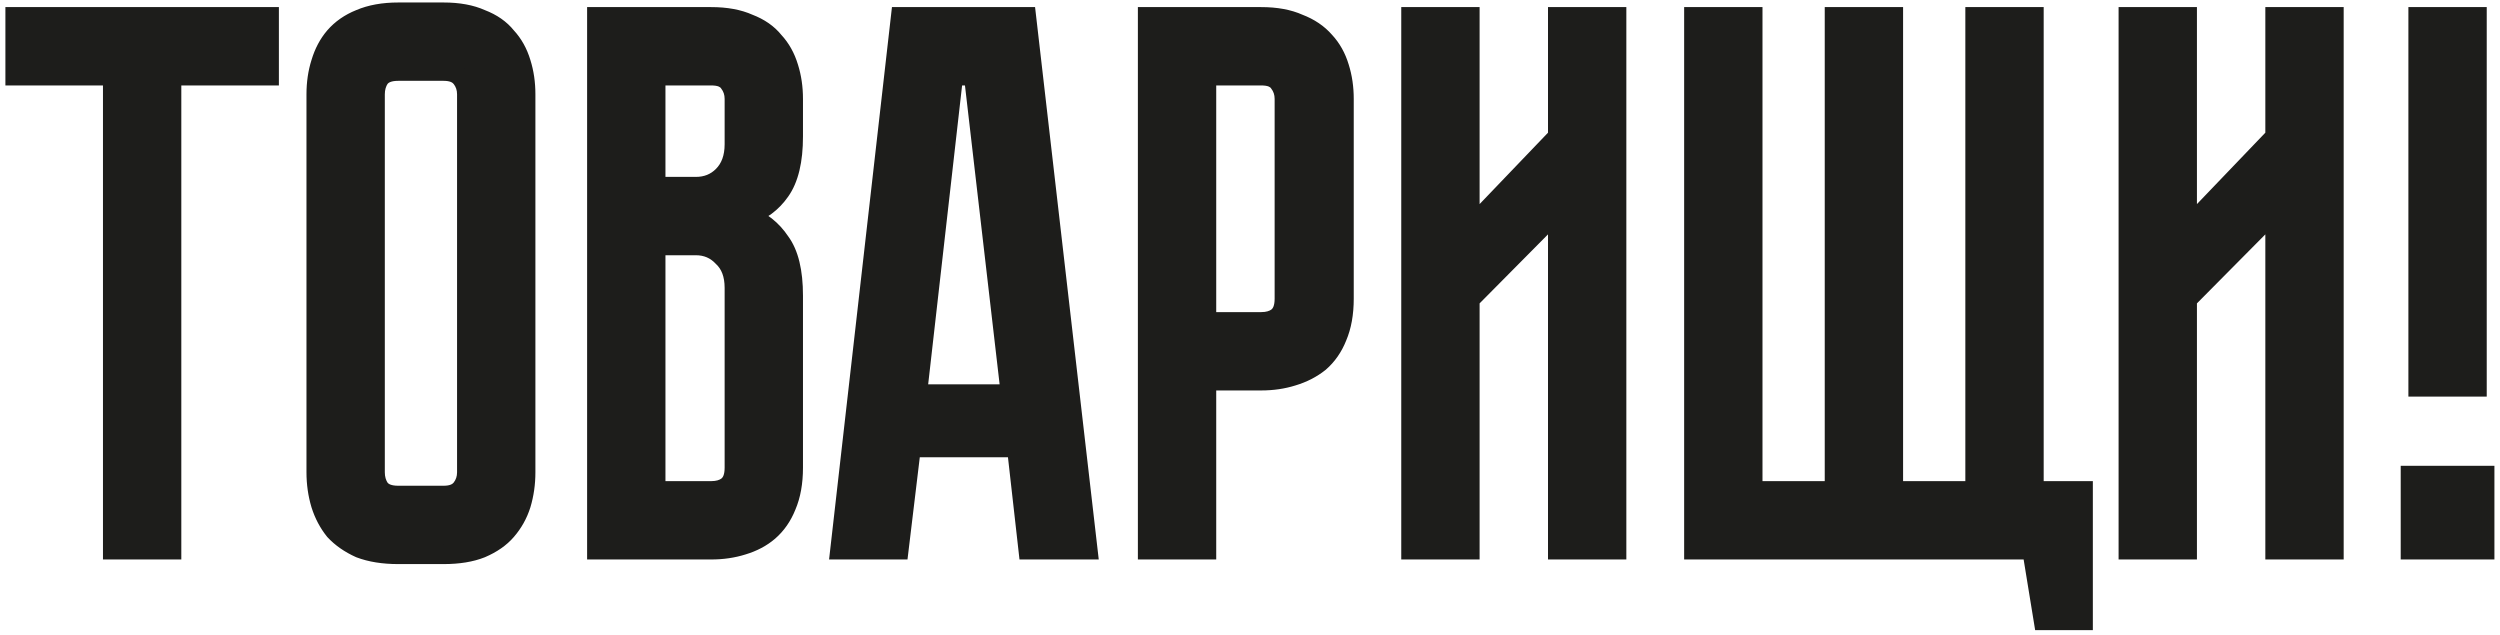
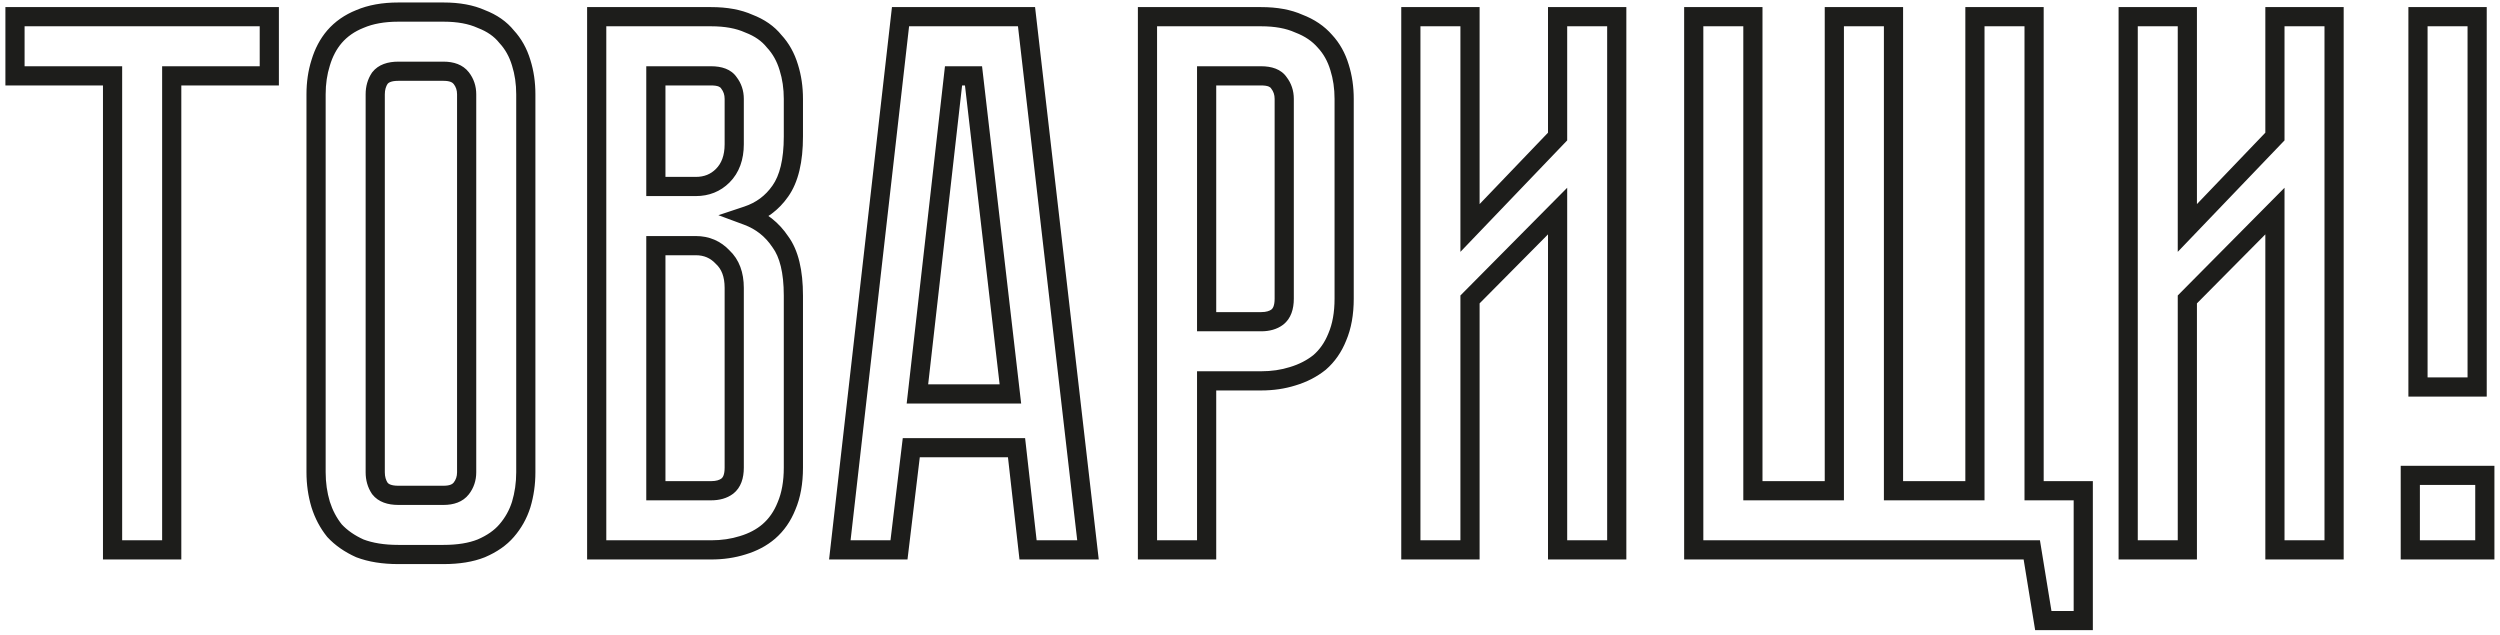
<svg xmlns="http://www.w3.org/2000/svg" width="441" height="112" viewBox="0 0 441 112" fill="none">
-   <path d="M2.645 2.945H47.504V13.38H30.292V97H19.857V13.38H2.645V2.945ZM78.252 2.131C80.872 2.131 83.085 2.538 84.892 3.351C86.79 4.074 88.281 5.113 89.365 6.468C90.539 7.733 91.398 9.269 91.94 11.076C92.482 12.793 92.753 14.645 92.753 16.633V83.312C92.753 85.299 92.482 87.197 91.94 89.004C91.398 90.721 90.539 92.257 89.365 93.612C88.281 94.877 86.79 95.916 84.892 96.729C83.085 97.452 80.872 97.813 78.252 97.813H70.255C67.635 97.813 65.376 97.452 63.479 96.729C61.672 95.916 60.181 94.877 59.007 93.612C57.923 92.257 57.109 90.721 56.567 89.004C56.025 87.197 55.754 85.299 55.754 83.312V16.633C55.754 14.645 56.025 12.793 56.567 11.076C57.109 9.269 57.923 7.733 59.007 6.468C60.181 5.113 61.672 4.074 63.479 3.351C65.376 2.538 67.635 2.131 70.255 2.131H78.252ZM78.252 87.378C79.697 87.378 80.736 86.971 81.369 86.158C82.001 85.345 82.317 84.396 82.317 83.312V16.633C82.317 15.549 82.001 14.6 81.369 13.787C80.736 12.974 79.697 12.567 78.252 12.567H70.255C68.719 12.567 67.635 12.974 67.003 13.787C66.461 14.6 66.19 15.549 66.19 16.633V83.312C66.19 84.396 66.461 85.345 67.003 86.158C67.635 86.971 68.719 87.378 70.255 87.378H78.252ZM125.452 2.945C128.072 2.945 130.286 3.351 132.093 4.164C133.99 4.887 135.481 5.926 136.565 7.281C137.74 8.546 138.598 10.082 139.14 11.889C139.682 13.606 139.953 15.458 139.953 17.446V24.087C139.953 28.333 139.185 31.541 137.649 33.709C136.204 35.787 134.261 37.233 131.822 38.046C134.261 38.95 136.204 40.486 137.649 42.654C139.185 44.732 139.953 47.894 139.953 52.141V82.499C139.953 85.119 139.547 87.378 138.733 89.275C138.011 91.082 136.972 92.573 135.616 93.747C134.351 94.832 132.815 95.645 131.008 96.187C129.292 96.729 127.44 97 125.452 97H105.258V2.945H125.452ZM129.518 50.785C129.518 48.436 128.84 46.629 127.485 45.364C126.22 44.009 124.639 43.331 122.741 43.331H115.694V86.564H125.452C126.626 86.564 127.575 86.293 128.298 85.751C129.111 85.119 129.518 84.035 129.518 82.499V50.785ZM129.518 17.446C129.518 16.362 129.201 15.413 128.569 14.6C128.027 13.787 126.988 13.38 125.452 13.38H115.694V32.896H122.741C124.639 32.896 126.22 32.264 127.485 30.999C128.84 29.643 129.518 27.791 129.518 25.442V17.446ZM181.349 97L179.316 78.975H160.749L158.581 97H148.145L158.852 2.945H181.078L191.92 97H181.349ZM161.833 69.488H178.232L171.727 13.38H168.203L161.833 69.488ZM237.109 52.683C237.109 55.303 236.702 57.562 235.889 59.459C235.166 61.266 234.127 62.757 232.772 63.931C231.417 65.016 229.835 65.829 228.028 66.371C226.312 66.913 224.46 67.184 222.472 67.184H212.849V97H202.414V2.945H222.472C225.092 2.945 227.306 3.351 229.113 4.164C231.01 4.887 232.546 5.926 233.721 7.281C234.895 8.546 235.753 10.082 236.296 11.889C236.838 13.606 237.109 15.458 237.109 17.446V52.683ZM226.538 17.446C226.538 16.362 226.221 15.413 225.589 14.6C225.047 13.787 224.008 13.38 222.472 13.38H212.849V56.749H222.472C223.646 56.749 224.595 56.478 225.318 55.935C226.131 55.303 226.538 54.219 226.538 52.683V17.446ZM274.76 97V37.233L259.31 52.818V97H248.874V2.945H259.31V40.214L274.76 24.087V2.945H285.195V97H274.76ZM358.814 86.564H367.487V109.468H360.44L358.407 97H298.775V2.945H309.211V86.564H323.577V2.945H334.012V86.564H348.378V2.945H358.814V86.564ZM401.297 97V37.233L385.847 52.818V97H375.411V2.945H385.847V40.214L401.297 24.087V2.945H411.732V97H401.297ZM425.177 83.854H438.323V97H425.177V83.854ZM436.968 2.945V68.268H426.532V2.945H436.968Z" fill="#1D1D1B" />
-   <path d="M2.645 2.945V1.252H0.953V2.945H2.645ZM47.504 2.945H49.196V1.252H47.504V2.945ZM47.504 13.38V15.072H49.196V13.38H47.504ZM30.292 13.38V11.688H28.6V13.38H30.292ZM30.292 97V98.692H31.984V97H30.292ZM19.857 97H18.164V98.692H19.857V97ZM19.857 13.38H21.549V11.688H19.857V13.38ZM2.645 13.38H0.953V15.072H2.645V13.38ZM2.645 2.945V4.637H47.504V2.945V1.252H2.645V2.945ZM47.504 2.945H45.812V13.38H47.504H49.196V2.945H47.504ZM47.504 13.38V11.688H30.292V13.38V15.072H47.504V13.38ZM30.292 13.38H28.6V97H30.292H31.984V13.38H30.292ZM30.292 97V95.308H19.857V97V98.692H30.292V97ZM19.857 97H21.549V13.38H19.857H18.164V97H19.857ZM19.857 13.38V11.688H2.645V13.38V15.072H19.857V13.38ZM2.645 13.38H4.337V2.945H2.645H0.953V13.38H2.645ZM84.892 3.351L84.198 4.894L84.243 4.915L84.29 4.933L84.892 3.351ZM89.365 6.468L88.043 7.525L88.082 7.574L88.125 7.62L89.365 6.468ZM91.94 11.076L90.319 11.562L90.322 11.574L90.326 11.586L91.94 11.076ZM91.94 89.004L93.553 89.513L93.557 89.502L93.561 89.49L91.94 89.004ZM89.365 93.612L88.086 92.504L88.08 92.511L89.365 93.612ZM84.892 96.729L85.521 98.3L85.54 98.293L85.559 98.284L84.892 96.729ZM63.479 96.729L62.785 98.272L62.83 98.293L62.877 98.31L63.479 96.729ZM59.007 93.612L57.685 94.669L57.724 94.718L57.767 94.763L59.007 93.612ZM56.567 89.004L54.947 89.49L54.95 89.502L54.954 89.513L56.567 89.004ZM56.567 11.076L58.181 11.586L58.185 11.574L58.188 11.562L56.567 11.076ZM59.007 6.468L57.728 5.36L57.722 5.367L59.007 6.468ZM63.479 3.351L64.108 4.922L64.127 4.915L64.146 4.907L63.479 3.351ZM81.369 86.158L80.033 85.119L80.033 85.119L81.369 86.158ZM67.003 13.787L65.667 12.748L65.629 12.797L65.595 12.848L67.003 13.787ZM67.003 86.158L65.595 87.097L65.629 87.148L65.667 87.197L67.003 86.158ZM78.252 2.131V3.824C80.706 3.824 82.668 4.206 84.198 4.894L84.892 3.351L85.587 1.808C83.503 0.87 81.038 0.439 78.252 0.439V2.131ZM84.892 3.351L84.29 4.933C85.954 5.566 87.178 6.443 88.043 7.525L89.365 6.468L90.686 5.411C89.383 3.783 87.626 2.582 85.495 1.77L84.892 3.351ZM89.365 6.468L88.125 7.62C89.107 8.678 89.844 9.98 90.319 11.562L91.94 11.076L93.561 10.59C92.951 8.558 91.971 6.789 90.605 5.317L89.365 6.468ZM91.94 11.076L90.326 11.586C90.811 13.121 91.061 14.8 91.061 16.633H92.753H94.445C94.445 14.49 94.153 12.464 93.553 10.567L91.94 11.076ZM92.753 16.633H91.061V83.312H92.753H94.445V16.633H92.753ZM92.753 83.312H91.061C91.061 85.144 90.811 86.877 90.319 88.518L91.94 89.004L93.561 89.49C94.153 87.517 94.445 85.455 94.445 83.312H92.753ZM91.94 89.004L90.326 88.494C89.853 89.992 89.109 91.324 88.086 92.504L89.365 93.612L90.644 94.72C91.97 93.19 92.942 91.45 93.553 89.513L91.94 89.004ZM89.365 93.612L88.08 92.511C87.2 93.537 85.941 94.439 84.226 95.174L84.892 96.729L85.559 98.284C87.639 97.393 89.361 96.216 90.65 94.713L89.365 93.612ZM84.892 96.729L84.264 95.158C82.713 95.778 80.727 96.121 78.252 96.121V97.813V99.505C81.017 99.505 83.458 99.125 85.521 98.3L84.892 96.729ZM78.252 97.813V96.121H70.255V97.813V99.505H78.252V97.813ZM70.255 97.813V96.121C67.784 96.121 65.74 95.779 64.082 95.148L63.479 96.729L62.877 98.31C65.013 99.124 67.486 99.505 70.255 99.505V97.813ZM63.479 96.729L64.174 95.186C62.542 94.452 61.246 93.537 60.247 92.46L59.007 93.612L57.767 94.763C59.116 96.217 60.802 97.38 62.785 98.272L63.479 96.729ZM59.007 93.612L60.328 92.555C59.379 91.368 58.663 90.02 58.181 88.494L56.567 89.004L54.954 89.513C55.556 91.422 56.466 93.145 57.685 94.669L59.007 93.612ZM56.567 89.004L58.188 88.518C57.696 86.877 57.446 85.144 57.446 83.312H55.754H54.062C54.062 85.455 54.355 87.517 54.947 89.49L56.567 89.004ZM55.754 83.312H57.446V16.633H55.754H54.062V83.312H55.754ZM55.754 16.633H57.446C57.446 14.8 57.696 13.121 58.181 11.586L56.567 11.076L54.954 10.567C54.354 12.464 54.062 14.49 54.062 16.633H55.754ZM56.567 11.076L58.188 11.562C58.671 9.952 59.38 8.633 60.292 7.57L59.007 6.468L57.722 5.367C56.465 6.834 55.547 8.587 54.947 10.59L56.567 11.076ZM59.007 6.468L60.286 7.577C61.269 6.442 62.529 5.554 64.108 4.922L63.479 3.351L62.851 1.78C60.815 2.594 59.094 3.784 57.728 5.36L59.007 6.468ZM63.479 3.351L64.146 4.907C65.784 4.205 67.805 3.824 70.255 3.824V2.131V0.439C67.466 0.439 64.969 0.872 62.813 1.796L63.479 3.351ZM70.255 2.131V3.824H78.252V2.131V0.439H70.255V2.131ZM78.252 87.378V89.07C79.997 89.07 81.636 88.571 82.704 87.197L81.369 86.158L80.033 85.119C79.837 85.371 79.398 85.685 78.252 85.685V87.378ZM81.369 86.158L82.704 87.197C83.581 86.07 84.01 84.751 84.01 83.312H82.317H80.625C80.625 84.041 80.422 84.619 80.033 85.119L81.369 86.158ZM82.317 83.312H84.01V16.633H82.317H80.625V83.312H82.317ZM82.317 16.633H84.01C84.01 15.194 83.581 13.874 82.704 12.748L81.369 13.787L80.033 14.826C80.422 15.325 80.625 15.904 80.625 16.633H82.317ZM81.369 13.787L82.704 12.748C81.636 11.374 79.997 10.875 78.252 10.875V12.567V14.259C79.398 14.259 79.837 14.573 80.033 14.826L81.369 13.787ZM78.252 12.567V10.875H70.255V12.567V14.259H78.252V12.567ZM70.255 12.567V10.875C68.462 10.875 66.754 11.351 65.667 12.748L67.003 13.787L68.339 14.826C68.517 14.596 68.977 14.259 70.255 14.259V12.567ZM67.003 13.787L65.595 12.848C64.847 13.969 64.498 15.252 64.498 16.633H66.19H67.882C67.882 15.845 68.074 15.231 68.411 14.725L67.003 13.787ZM66.19 16.633H64.498V83.312H66.19H67.882V16.633H66.19ZM66.19 83.312H64.498C64.498 84.692 64.847 85.975 65.595 87.097L67.003 86.158L68.411 85.219C68.074 84.714 67.882 84.1 67.882 83.312H66.19ZM67.003 86.158L65.667 87.197C66.754 88.594 68.462 89.07 70.255 89.07V87.378V85.685C68.977 85.685 68.517 85.348 68.339 85.119L67.003 86.158ZM70.255 87.378V89.07H78.252V87.378V85.685H70.255V87.378ZM132.093 4.164L131.398 5.708L131.444 5.728L131.49 5.746L132.093 4.164ZM136.565 7.281L135.244 8.339L135.283 8.387L135.325 8.433L136.565 7.281ZM139.14 11.889L137.519 12.376L137.523 12.387L137.526 12.399L139.14 11.889ZM137.649 33.709L136.268 32.731L136.264 32.737L136.26 32.743L137.649 33.709ZM131.822 38.046L131.286 36.441L126.722 37.962L131.234 39.633L131.822 38.046ZM137.649 42.654L136.241 43.593L136.264 43.627L136.288 43.66L137.649 42.654ZM138.733 89.275L137.178 88.608L137.17 88.627L137.162 88.647L138.733 89.275ZM135.616 93.747L136.718 95.032L136.725 95.026L135.616 93.747ZM131.008 96.187L130.522 94.566L130.51 94.57L130.499 94.573L131.008 96.187ZM105.258 97H103.566V98.692H105.258V97ZM105.258 2.945V1.252H103.566V2.945H105.258ZM127.485 45.364L126.248 46.519L126.287 46.562L126.33 46.602L127.485 45.364ZM115.694 43.331V41.639H114.002V43.331H115.694ZM115.694 86.564H114.002V88.257H115.694V86.564ZM128.298 85.751L129.313 87.105L129.325 87.096L129.337 87.087L128.298 85.751ZM128.569 14.6L127.161 15.539L127.195 15.59L127.233 15.639L128.569 14.6ZM115.694 13.38V11.688H114.002V13.38H115.694ZM115.694 32.896H114.002V34.588H115.694V32.896ZM127.485 30.999L128.681 32.195L128.681 32.195L127.485 30.999ZM125.452 2.945V4.637C127.906 4.637 129.868 5.019 131.398 5.708L132.093 4.164L132.787 2.621C130.703 1.684 128.238 1.252 125.452 1.252V2.945ZM132.093 4.164L131.49 5.746C133.154 6.38 134.378 7.256 135.244 8.339L136.565 7.281L137.886 6.224C136.584 4.596 134.826 3.395 132.695 2.583L132.093 4.164ZM136.565 7.281L135.325 8.433C136.307 9.491 137.044 10.793 137.519 12.376L139.14 11.889L140.761 11.403C140.151 9.372 139.172 7.602 137.805 6.13L136.565 7.281ZM139.14 11.889L137.526 12.399C138.011 13.935 138.261 15.613 138.261 17.446H139.953H141.645C141.645 15.303 141.353 13.277 140.754 11.38L139.14 11.889ZM139.953 17.446H138.261V24.087H139.953H141.645V17.446H139.953ZM139.953 24.087H138.261C138.261 28.176 137.513 30.974 136.268 32.731L137.649 33.709L139.03 34.687C140.857 32.108 141.645 28.491 141.645 24.087H139.953ZM137.649 33.709L136.26 32.743C135.026 34.516 133.386 35.741 131.286 36.441L131.822 38.046L132.357 39.651C135.136 38.725 137.381 37.058 139.038 34.675L137.649 33.709ZM131.822 38.046L131.234 39.633C133.338 40.412 134.993 41.721 136.241 43.593L137.649 42.654L139.057 41.715C137.414 39.25 135.184 37.487 132.409 36.459L131.822 38.046ZM137.649 42.654L136.288 43.66C137.51 45.312 138.261 48.043 138.261 52.141H139.953H141.645C141.645 47.745 140.86 44.151 139.01 41.648L137.649 42.654ZM139.953 52.141H138.261V82.499H139.953H141.645V52.141H139.953ZM139.953 82.499H138.261C138.261 84.949 137.88 86.97 137.178 88.608L138.733 89.275L140.289 89.942C141.213 87.785 141.645 85.289 141.645 82.499H139.953ZM138.733 89.275L137.162 88.647C136.531 90.225 135.642 91.486 134.508 92.469L135.616 93.747L136.725 95.026C138.301 93.66 139.49 91.939 140.305 89.903L138.733 89.275ZM135.616 93.747L134.515 92.463C133.452 93.374 132.133 94.083 130.522 94.566L131.008 96.187L131.495 97.808C133.498 97.207 135.251 96.289 136.718 95.032L135.616 93.747ZM131.008 96.187L130.499 94.573C128.963 95.058 127.285 95.308 125.452 95.308V97V98.692C127.595 98.692 129.62 98.4 131.518 97.8L131.008 96.187ZM125.452 97V95.308H105.258V97V98.692H125.452V97ZM105.258 97H106.951V2.945H105.258H103.566V97H105.258ZM105.258 2.945V4.637H125.452V2.945V1.252H105.258V2.945ZM129.518 50.785H131.21C131.21 48.1 130.424 45.793 128.639 44.127L127.485 45.364L126.33 46.602C127.256 47.466 127.825 48.772 127.825 50.785H129.518ZM127.485 45.364L128.722 44.21C127.128 42.503 125.095 41.639 122.741 41.639V43.331V45.024C124.182 45.024 125.311 45.516 126.248 46.519L127.485 45.364ZM122.741 43.331V41.639H115.694V43.331V45.024H122.741V43.331ZM115.694 43.331H114.002V86.564H115.694H117.386V43.331H115.694ZM115.694 86.564V88.257H125.452V86.564V84.872H115.694V86.564ZM125.452 86.564V88.257C126.882 88.257 128.22 87.925 129.313 87.105L128.298 85.751L127.283 84.397C126.93 84.662 126.37 84.872 125.452 84.872V86.564ZM128.298 85.751L129.337 87.087C130.734 86.001 131.21 84.292 131.21 82.499H129.518H127.825C127.825 83.777 127.488 84.237 127.259 84.416L128.298 85.751ZM129.518 82.499H131.21V50.785H129.518H127.825V82.499H129.518ZM129.518 17.446H131.21C131.21 16.007 130.781 14.688 129.905 13.561L128.569 14.6L127.233 15.639C127.622 16.139 127.825 16.717 127.825 17.446H129.518ZM128.569 14.6L129.977 13.661C128.972 12.154 127.218 11.688 125.452 11.688V13.38V15.072C126.758 15.072 127.082 15.42 127.161 15.539L128.569 14.6ZM125.452 13.38V11.688H115.694V13.38V15.072H125.452V13.38ZM115.694 13.38H114.002V32.896H115.694H117.386V13.38H115.694ZM115.694 32.896V34.588H122.741V32.896V31.204H115.694V32.896ZM122.741 32.896V34.588C125.057 34.588 127.078 33.798 128.681 32.195L127.485 30.999L126.288 29.802C125.361 30.729 124.22 31.204 122.741 31.204V32.896ZM127.485 30.999L128.681 32.195C130.423 30.454 131.21 28.132 131.21 25.442H129.518H127.825C127.825 27.45 127.257 28.833 126.288 29.802L127.485 30.999ZM129.518 25.442H131.21V17.446H129.518H127.825V25.442H129.518ZM181.349 97L179.668 97.19L179.837 98.692H181.349V97ZM179.316 78.975L180.998 78.785L180.828 77.283H179.316V78.975ZM160.749 78.975V77.283H159.248L159.069 78.773L160.749 78.975ZM158.581 97V98.692H160.081L160.261 97.202L158.581 97ZM148.145 97L146.464 96.809L146.249 98.692H148.145V97ZM158.852 2.945V1.252H157.341L157.17 2.753L158.852 2.945ZM181.078 2.945L182.759 2.751L182.586 1.252H181.078V2.945ZM191.92 97V98.692H193.819L193.601 96.806L191.92 97ZM161.833 69.488L160.152 69.297L159.938 71.18H161.833V69.488ZM178.232 69.488V71.18H180.132L179.913 69.293L178.232 69.488ZM171.727 13.38L173.408 13.185L173.234 11.688H171.727V13.38ZM168.203 13.38V11.688H166.692L166.522 13.189L168.203 13.38ZM181.349 97L183.031 96.81L180.998 78.785L179.316 78.975L177.635 79.165L179.668 97.19L181.349 97ZM179.316 78.975V77.283H160.749V78.975V80.667H179.316V78.975ZM160.749 78.975L159.069 78.773L156.901 96.798L158.581 97L160.261 97.202L162.429 79.177L160.749 78.975ZM158.581 97V95.308H148.145V97V98.692H158.581V97ZM148.145 97L149.826 97.191L160.533 3.136L158.852 2.945L157.17 2.753L146.464 96.809L148.145 97ZM158.852 2.945V4.637H181.078V2.945V1.252H158.852V2.945ZM181.078 2.945L179.397 3.138L190.239 97.194L191.92 97L193.601 96.806L182.759 2.751L181.078 2.945ZM191.92 97V95.308H181.349V97V98.692H191.92V97ZM161.833 69.488V71.18H178.232V69.488V67.796H161.833V69.488ZM178.232 69.488L179.913 69.293L173.408 13.185L171.727 13.38L170.046 13.575L176.551 69.683L178.232 69.488ZM171.727 13.38V11.688H168.203V13.38V15.072H171.727V13.38ZM168.203 13.38L166.522 13.189L160.152 69.297L161.833 69.488L163.515 69.679L169.884 13.571L168.203 13.38ZM235.889 59.459L234.334 58.793L234.325 58.812L234.318 58.831L235.889 59.459ZM232.772 63.931L233.829 65.253L233.855 65.232L233.88 65.21L232.772 63.931ZM228.028 66.371L227.542 64.75L227.53 64.754L227.519 64.757L228.028 66.371ZM212.849 67.184V65.492H211.157V67.184H212.849ZM212.849 97V98.692H214.542V97H212.849ZM202.414 97H200.722V98.692H202.414V97ZM202.414 2.945V1.252H200.722V2.945H202.414ZM229.113 4.164L228.418 5.708L228.464 5.728L228.51 5.746L229.113 4.164ZM233.721 7.281L232.442 8.39L232.461 8.412L232.48 8.433L233.721 7.281ZM236.296 11.889L234.675 12.376L234.678 12.387L234.682 12.399L236.296 11.889ZM225.589 14.6L224.181 15.539L224.215 15.59L224.253 15.639L225.589 14.6ZM212.849 13.38V11.688H211.157V13.38H212.849ZM212.849 56.749H211.157V58.441H212.849V56.749ZM225.318 55.935L226.333 57.289L226.345 57.28L226.357 57.271L225.318 55.935ZM237.109 52.683H235.416C235.416 55.133 235.036 57.154 234.334 58.793L235.889 59.459L237.444 60.126C238.369 57.969 238.801 55.473 238.801 52.683H237.109ZM235.889 59.459L234.318 58.831C233.686 60.409 232.798 61.67 231.664 62.653L232.772 63.931L233.88 65.21C235.456 63.844 236.646 62.123 237.46 60.088L235.889 59.459ZM232.772 63.931L231.715 62.61C230.543 63.547 229.16 64.265 227.542 64.75L228.028 66.371L228.515 67.992C230.511 67.393 232.29 66.484 233.829 65.253L232.772 63.931ZM228.028 66.371L227.519 64.757C225.983 65.242 224.305 65.492 222.472 65.492V67.184V68.876C224.615 68.876 226.64 68.584 228.538 67.985L228.028 66.371ZM222.472 67.184V65.492H212.849V67.184V68.876H222.472V67.184ZM212.849 67.184H211.157V97H212.849H214.542V67.184H212.849ZM212.849 97V95.308H202.414V97V98.692H212.849V97ZM202.414 97H204.106V2.945H202.414H200.722V97H202.414ZM202.414 2.945V4.637H222.472V2.945V1.252H202.414V2.945ZM222.472 2.945V4.637C224.926 4.637 226.888 5.019 228.418 5.708L229.113 4.164L229.807 2.621C227.723 1.684 225.258 1.252 222.472 1.252V2.945ZM229.113 4.164L228.51 5.746C230.181 6.382 231.473 7.272 232.442 8.39L233.721 7.281L234.999 6.173C233.619 4.58 231.839 3.392 229.715 2.583L229.113 4.164ZM233.721 7.281L232.48 8.433C233.463 9.491 234.2 10.793 234.675 12.376L236.296 11.889L237.916 11.403C237.307 9.372 236.327 7.602 234.961 6.13L233.721 7.281ZM236.296 11.889L234.682 12.399C235.167 13.935 235.416 15.613 235.416 17.446H237.109H238.801C238.801 15.303 238.508 13.277 237.909 11.38L236.296 11.889ZM237.109 17.446H235.416V52.683H237.109H238.801V17.446H237.109ZM226.538 17.446H228.23C228.23 16.007 227.801 14.688 226.925 13.561L225.589 14.6L224.253 15.639C224.642 16.139 224.845 16.717 224.845 17.446H226.538ZM225.589 14.6L226.997 13.661C225.992 12.154 224.238 11.688 222.472 11.688V13.38V15.072C223.778 15.072 224.102 15.42 224.181 15.539L225.589 14.6ZM222.472 13.38V11.688H212.849V13.38V15.072H222.472V13.38ZM212.849 13.38H211.157V56.749H212.849H214.542V13.38H212.849ZM212.849 56.749V58.441H222.472V56.749V55.056H212.849V56.749ZM222.472 56.749V58.441C223.902 58.441 225.24 58.109 226.333 57.289L225.318 55.935L224.303 54.582C223.95 54.846 223.39 55.056 222.472 55.056V56.749ZM225.318 55.935L226.357 57.271C227.754 56.185 228.23 54.476 228.23 52.683H226.538H224.845C224.845 53.961 224.508 54.421 224.279 54.6L225.318 55.935ZM226.538 52.683H228.23V17.446H226.538H224.845V52.683H226.538ZM274.76 97H273.067V98.692H274.76V97ZM274.76 37.233H276.452V33.122L273.558 36.041L274.76 37.233ZM259.31 52.818L258.108 51.627L257.617 52.122V52.818H259.31ZM259.31 97V98.692H261.002V97H259.31ZM248.874 97H247.182V98.692H248.874V97ZM248.874 2.945V1.252H247.182V2.945H248.874ZM259.31 2.945H261.002V1.252H259.31V2.945ZM259.31 40.214H257.617V44.427L260.532 41.385L259.31 40.214ZM274.76 24.087L275.982 25.257L276.452 24.767V24.087H274.76ZM274.76 2.945V1.252H273.067V2.945H274.76ZM285.195 2.945H286.887V1.252H285.195V2.945ZM285.195 97V98.692H286.887V97H285.195ZM274.76 97H276.452V37.233H274.76H273.067V97H274.76ZM274.76 37.233L273.558 36.041L258.108 51.627L259.31 52.818L260.511 54.01L275.961 38.424L274.76 37.233ZM259.31 52.818H257.617V97H259.31H261.002V52.818H259.31ZM259.31 97V95.308H248.874V97V98.692H259.31V97ZM248.874 97H250.566V2.945H248.874H247.182V97H248.874ZM248.874 2.945V4.637H259.31V2.945V1.252H248.874V2.945ZM259.31 2.945H257.617V40.214H259.31H261.002V2.945H259.31ZM259.31 40.214L260.532 41.385L275.982 25.257L274.76 24.087L273.538 22.916L258.088 39.044L259.31 40.214ZM274.76 24.087H276.452V2.945H274.76H273.067V24.087H274.76ZM274.76 2.945V4.637H285.195V2.945V1.252H274.76V2.945ZM285.195 2.945H283.503V97H285.195H286.887V2.945H285.195ZM285.195 97V95.308H274.76V97V98.692H285.195V97ZM358.814 86.564H357.121V88.257H358.814V86.564ZM367.487 86.564H369.179V84.872H367.487V86.564ZM367.487 109.468V111.161H369.179V109.468H367.487ZM360.44 109.468L358.77 109.741L359.001 111.161H360.44V109.468ZM358.407 97L360.077 96.728L359.846 95.308H358.407V97ZM298.775 97H297.083V98.692H298.775V97ZM298.775 2.945V1.252H297.083V2.945H298.775ZM309.211 2.945H310.903V1.252H309.211V2.945ZM309.211 86.564H307.519V88.257H309.211V86.564ZM323.577 86.564V88.257H325.269V86.564H323.577ZM323.577 2.945V1.252H321.884V2.945H323.577ZM334.012 2.945H335.704V1.252H334.012V2.945ZM334.012 86.564H332.32V88.257H334.012V86.564ZM348.378 86.564V88.257H350.07V86.564H348.378ZM348.378 2.945V1.252H346.686V2.945H348.378ZM358.814 2.945H360.506V1.252H358.814V2.945ZM358.814 86.564V88.257H367.487V86.564V84.872H358.814V86.564ZM367.487 86.564H365.795V109.468H367.487H369.179V86.564H367.487ZM367.487 109.468V107.776H360.44V109.468V111.161H367.487V109.468ZM360.44 109.468L362.11 109.196L360.077 96.728L358.407 97L356.737 97.272L358.77 109.741L360.44 109.468ZM358.407 97V95.308H298.775V97V98.692H358.407V97ZM298.775 97H300.468V2.945H298.775H297.083V97H298.775ZM298.775 2.945V4.637H309.211V2.945V1.252H298.775V2.945ZM309.211 2.945H307.519V86.564H309.211H310.903V2.945H309.211ZM309.211 86.564V88.257H323.577V86.564V84.872H309.211V86.564ZM323.577 86.564H325.269V2.945H323.577H321.884V86.564H323.577ZM323.577 2.945V4.637H334.012V2.945V1.252H323.577V2.945ZM334.012 2.945H332.32V86.564H334.012H335.704V2.945H334.012ZM334.012 86.564V88.257H348.378V86.564V84.872H334.012V86.564ZM348.378 86.564H350.07V2.945H348.378H346.686V86.564H348.378ZM348.378 2.945V4.637H358.814V2.945V1.252H348.378V2.945ZM358.814 2.945H357.121V86.564H358.814H360.506V2.945H358.814ZM401.297 97H399.605V98.692H401.297V97ZM401.297 37.233H402.989V33.122L400.095 36.041L401.297 37.233ZM385.847 52.818L384.645 51.627L384.155 52.122V52.818H385.847ZM385.847 97V98.692H387.539V97H385.847ZM375.411 97H373.719V98.692H375.411V97ZM375.411 2.945V1.252H373.719V2.945H375.411ZM385.847 2.945H387.539V1.252H385.847V2.945ZM385.847 40.214H384.155V44.427L387.069 41.385L385.847 40.214ZM401.297 24.087L402.519 25.257L402.989 24.767V24.087H401.297ZM401.297 2.945V1.252H399.605V2.945H401.297ZM411.732 2.945H413.425V1.252H411.732V2.945ZM411.732 97V98.692H413.425V97H411.732ZM401.297 97H402.989V37.233H401.297H399.605V97H401.297ZM401.297 37.233L400.095 36.041L384.645 51.627L385.847 52.818L387.049 54.01L402.499 38.424L401.297 37.233ZM385.847 52.818H384.155V97H385.847H387.539V52.818H385.847ZM385.847 97V95.308H375.411V97V98.692H385.847V97ZM375.411 97H377.104V2.945H375.411H373.719V97H375.411ZM375.411 2.945V4.637H385.847V2.945V1.252H375.411V2.945ZM385.847 2.945H384.155V40.214H385.847H387.539V2.945H385.847ZM385.847 40.214L387.069 41.385L402.519 25.257L401.297 24.087L400.075 22.916L384.625 39.044L385.847 40.214ZM401.297 24.087H402.989V2.945H401.297H399.605V24.087H401.297ZM401.297 2.945V4.637H411.732V2.945V1.252H401.297V2.945ZM411.732 2.945H410.04V97H411.732H413.425V2.945H411.732ZM411.732 97V95.308H401.297V97V98.692H411.732V97ZM425.177 83.854V82.162H423.485V83.854H425.177ZM438.323 83.854H440.015V82.162H438.323V83.854ZM438.323 97V98.692H440.015V97H438.323ZM425.177 97H423.485V98.692H425.177V97ZM436.968 2.945H438.66V1.252H436.968V2.945ZM436.968 68.268V69.961H438.66V68.268H436.968ZM426.532 68.268H424.84V69.961H426.532V68.268ZM426.532 2.945V1.252H424.84V2.945H426.532ZM425.177 83.854V85.546H438.323V83.854V82.162H425.177V83.854ZM438.323 83.854H436.631V97H438.323H440.015V83.854H438.323ZM438.323 97V95.308H425.177V97V98.692H438.323V97ZM425.177 97H426.869V83.854H425.177H423.485V97H425.177ZM436.968 2.945H435.276V68.268H436.968H438.66V2.945H436.968ZM436.968 68.268V66.576H426.532V68.268V69.961H436.968V68.268ZM426.532 68.268H428.225V2.945H426.532H424.84V68.268H426.532ZM426.532 2.945V4.637H436.968V2.945V1.252H426.532V2.945Z" fill="#1D1D1B" />
+   <path d="M2.645 2.945V1.252H0.953V2.945H2.645ZM47.504 2.945H49.196V1.252H47.504V2.945ZM47.504 13.38V15.072H49.196V13.38H47.504ZM30.292 13.38V11.688H28.6V13.38H30.292ZM30.292 97V98.692H31.984V97H30.292ZM19.857 97H18.164V98.692H19.857V97ZM19.857 13.38H21.549V11.688H19.857V13.38ZM2.645 13.38H0.953V15.072H2.645V13.38ZM2.645 2.945V4.637H47.504V2.945V1.252H2.645V2.945ZM47.504 2.945H45.812V13.38H47.504H49.196V2.945H47.504ZM47.504 13.38V11.688H30.292V13.38V15.072H47.504V13.38ZM30.292 13.38H28.6V97H30.292H31.984V13.38H30.292ZM30.292 97V95.308H19.857V97V98.692H30.292V97ZM19.857 97H21.549V13.38H19.857H18.164V97H19.857ZM19.857 13.38V11.688H2.645V13.38V15.072H19.857V13.38ZM2.645 13.38H4.337V2.945H2.645H0.953V13.38H2.645ZM84.892 3.351L84.198 4.894L84.243 4.915L84.29 4.933L84.892 3.351ZM89.365 6.468L88.043 7.525L88.082 7.574L88.125 7.62L89.365 6.468ZM91.94 11.076L90.319 11.562L90.322 11.574L90.326 11.586L91.94 11.076ZM91.94 89.004L93.553 89.513L93.557 89.502L93.561 89.49L91.94 89.004ZM89.365 93.612L88.086 92.504L88.08 92.511L89.365 93.612ZM84.892 96.729L85.521 98.3L85.54 98.293L85.559 98.284L84.892 96.729ZM63.479 96.729L62.785 98.272L62.83 98.293L62.877 98.31L63.479 96.729ZM59.007 93.612L57.685 94.669L57.724 94.718L57.767 94.763L59.007 93.612ZM56.567 89.004L54.947 89.49L54.95 89.502L54.954 89.513L56.567 89.004ZM56.567 11.076L58.181 11.586L58.185 11.574L58.188 11.562L56.567 11.076ZM59.007 6.468L57.728 5.36L57.722 5.367L59.007 6.468ZM63.479 3.351L64.108 4.922L64.127 4.915L64.146 4.907L63.479 3.351ZM81.369 86.158L80.033 85.119L80.033 85.119L81.369 86.158ZM67.003 13.787L65.667 12.748L65.629 12.797L65.595 12.848L67.003 13.787ZM67.003 86.158L65.595 87.097L65.629 87.148L65.667 87.197L67.003 86.158ZM78.252 2.131V3.824C80.706 3.824 82.668 4.206 84.198 4.894L84.892 3.351L85.587 1.808C83.503 0.87 81.038 0.439 78.252 0.439V2.131ZM84.892 3.351L84.29 4.933C85.954 5.566 87.178 6.443 88.043 7.525L89.365 6.468L90.686 5.411C89.383 3.783 87.626 2.582 85.495 1.77L84.892 3.351ZM89.365 6.468L88.125 7.62C89.107 8.678 89.844 9.98 90.319 11.562L91.94 11.076L93.561 10.59C92.951 8.558 91.971 6.789 90.605 5.317L89.365 6.468ZM91.94 11.076L90.326 11.586C90.811 13.121 91.061 14.8 91.061 16.633H92.753H94.445C94.445 14.49 94.153 12.464 93.553 10.567L91.94 11.076ZM92.753 16.633H91.061V83.312H92.753H94.445V16.633H92.753ZM92.753 83.312H91.061C91.061 85.144 90.811 86.877 90.319 88.518L91.94 89.004L93.561 89.49C94.153 87.517 94.445 85.455 94.445 83.312H92.753ZM91.94 89.004L90.326 88.494C89.853 89.992 89.109 91.324 88.086 92.504L89.365 93.612L90.644 94.72C91.97 93.19 92.942 91.45 93.553 89.513L91.94 89.004ZM89.365 93.612L88.08 92.511C87.2 93.537 85.941 94.439 84.226 95.174L84.892 96.729L85.559 98.284C87.639 97.393 89.361 96.216 90.65 94.713L89.365 93.612ZM84.892 96.729L84.264 95.158C82.713 95.778 80.727 96.121 78.252 96.121V97.813V99.505C81.017 99.505 83.458 99.125 85.521 98.3L84.892 96.729ZM78.252 97.813V96.121H70.255V97.813V99.505H78.252V97.813ZM70.255 97.813V96.121C67.784 96.121 65.74 95.779 64.082 95.148L63.479 96.729L62.877 98.31C65.013 99.124 67.486 99.505 70.255 99.505V97.813ZM63.479 96.729L64.174 95.186C62.542 94.452 61.246 93.537 60.247 92.46L59.007 93.612L57.767 94.763C59.116 96.217 60.802 97.38 62.785 98.272L63.479 96.729ZM59.007 93.612L60.328 92.555C59.379 91.368 58.663 90.02 58.181 88.494L56.567 89.004L54.954 89.513C55.556 91.422 56.466 93.145 57.685 94.669L59.007 93.612ZM56.567 89.004L58.188 88.518C57.696 86.877 57.446 85.144 57.446 83.312H55.754H54.062C54.062 85.455 54.355 87.517 54.947 89.49L56.567 89.004ZM55.754 83.312H57.446V16.633H55.754H54.062V83.312H55.754ZM55.754 16.633H57.446C57.446 14.8 57.696 13.121 58.181 11.586L56.567 11.076L54.954 10.567C54.354 12.464 54.062 14.49 54.062 16.633H55.754ZM56.567 11.076L58.188 11.562C58.671 9.952 59.38 8.633 60.292 7.57L59.007 6.468L57.722 5.367C56.465 6.834 55.547 8.587 54.947 10.59L56.567 11.076ZM59.007 6.468L60.286 7.577C61.269 6.442 62.529 5.554 64.108 4.922L63.479 3.351L62.851 1.78C60.815 2.594 59.094 3.784 57.728 5.36L59.007 6.468ZM63.479 3.351L64.146 4.907C65.784 4.205 67.805 3.824 70.255 3.824V2.131V0.439C67.466 0.439 64.969 0.872 62.813 1.796L63.479 3.351ZM70.255 2.131V3.824H78.252V2.131V0.439H70.255V2.131ZM78.252 87.378V89.07C79.997 89.07 81.636 88.571 82.704 87.197L81.369 86.158L80.033 85.119C79.837 85.371 79.398 85.685 78.252 85.685V87.378ZM81.369 86.158L82.704 87.197C83.581 86.07 84.01 84.751 84.01 83.312H82.317H80.625C80.625 84.041 80.422 84.619 80.033 85.119L81.369 86.158ZM82.317 83.312H84.01V16.633H82.317H80.625V83.312H82.317ZM82.317 16.633H84.01C84.01 15.194 83.581 13.874 82.704 12.748L81.369 13.787L80.033 14.826C80.422 15.325 80.625 15.904 80.625 16.633H82.317ZM81.369 13.787L82.704 12.748C81.636 11.374 79.997 10.875 78.252 10.875V12.567V14.259C79.398 14.259 79.837 14.573 80.033 14.826L81.369 13.787ZM78.252 12.567V10.875H70.255V12.567V14.259H78.252V12.567ZM70.255 12.567V10.875C68.462 10.875 66.754 11.351 65.667 12.748L67.003 13.787L68.339 14.826C68.517 14.596 68.977 14.259 70.255 14.259V12.567ZM67.003 13.787L65.595 12.848C64.847 13.969 64.498 15.252 64.498 16.633H66.19H67.882C67.882 15.845 68.074 15.231 68.411 14.725L67.003 13.787ZM66.19 16.633H64.498V83.312H66.19H67.882V16.633H66.19ZM66.19 83.312H64.498C64.498 84.692 64.847 85.975 65.595 87.097L67.003 86.158L68.411 85.219C68.074 84.714 67.882 84.1 67.882 83.312H66.19ZM67.003 86.158L65.667 87.197C66.754 88.594 68.462 89.07 70.255 89.07V87.378V85.685C68.977 85.685 68.517 85.348 68.339 85.119L67.003 86.158ZM70.255 87.378V89.07H78.252V87.378V85.685H70.255V87.378ZM132.093 4.164L131.398 5.708L131.444 5.728L131.49 5.746L132.093 4.164ZM136.565 7.281L135.244 8.339L135.283 8.387L135.325 8.433L136.565 7.281ZM139.14 11.889L137.519 12.376L137.523 12.387L137.526 12.399L139.14 11.889ZM137.649 33.709L136.268 32.731L136.264 32.737L136.26 32.743L137.649 33.709ZM131.822 38.046L131.286 36.441L126.722 37.962L131.234 39.633L131.822 38.046ZM137.649 42.654L136.241 43.593L136.264 43.627L136.288 43.66L137.649 42.654ZM138.733 89.275L137.178 88.608L137.17 88.627L137.162 88.647L138.733 89.275ZM135.616 93.747L136.718 95.032L136.725 95.026L135.616 93.747ZM131.008 96.187L130.522 94.566L130.51 94.57L130.499 94.573L131.008 96.187ZM105.258 97H103.566V98.692H105.258V97ZM105.258 2.945V1.252H103.566V2.945H105.258ZM127.485 45.364L126.248 46.519L126.287 46.562L126.33 46.602L127.485 45.364ZM115.694 43.331V41.639H114.002V43.331H115.694ZM115.694 86.564H114.002V88.257H115.694V86.564ZM128.298 85.751L129.313 87.105L129.325 87.096L129.337 87.087L128.298 85.751ZM128.569 14.6L127.161 15.539L127.195 15.59L127.233 15.639L128.569 14.6ZM115.694 13.38V11.688H114.002V13.38H115.694ZM115.694 32.896H114.002V34.588H115.694V32.896ZM127.485 30.999L128.681 32.195L128.681 32.195L127.485 30.999ZM125.452 2.945V4.637C127.906 4.637 129.868 5.019 131.398 5.708L132.093 4.164L132.787 2.621C130.703 1.684 128.238 1.252 125.452 1.252V2.945ZM132.093 4.164L131.49 5.746C133.154 6.38 134.378 7.256 135.244 8.339L136.565 7.281L137.886 6.224C136.584 4.596 134.826 3.395 132.695 2.583L132.093 4.164ZM136.565 7.281L135.325 8.433C136.307 9.491 137.044 10.793 137.519 12.376L139.14 11.889L140.761 11.403C140.151 9.372 139.172 7.602 137.805 6.13L136.565 7.281ZM139.14 11.889L137.526 12.399C138.011 13.935 138.261 15.613 138.261 17.446H139.953H141.645C141.645 15.303 141.353 13.277 140.754 11.38L139.14 11.889ZM139.953 17.446H138.261V24.087H139.953H141.645V17.446H139.953ZM139.953 24.087H138.261C138.261 28.176 137.513 30.974 136.268 32.731L137.649 33.709L139.03 34.687C140.857 32.108 141.645 28.491 141.645 24.087H139.953ZM137.649 33.709L136.26 32.743C135.026 34.516 133.386 35.741 131.286 36.441L131.822 38.046L132.357 39.651C135.136 38.725 137.381 37.058 139.038 34.675L137.649 33.709ZM131.822 38.046L131.234 39.633C133.338 40.412 134.993 41.721 136.241 43.593L137.649 42.654L139.057 41.715C137.414 39.25 135.184 37.487 132.409 36.459L131.822 38.046ZM137.649 42.654L136.288 43.66C137.51 45.312 138.261 48.043 138.261 52.141H139.953H141.645C141.645 47.745 140.86 44.151 139.01 41.648L137.649 42.654ZM139.953 52.141H138.261V82.499H139.953H141.645V52.141H139.953ZM139.953 82.499H138.261C138.261 84.949 137.88 86.97 137.178 88.608L138.733 89.275L140.289 89.942C141.213 87.785 141.645 85.289 141.645 82.499H139.953ZM138.733 89.275L137.162 88.647C136.531 90.225 135.642 91.486 134.508 92.469L135.616 93.747L136.725 95.026C138.301 93.66 139.49 91.939 140.305 89.903L138.733 89.275ZM135.616 93.747L134.515 92.463C133.452 93.374 132.133 94.083 130.522 94.566L131.008 96.187L131.495 97.808C133.498 97.207 135.251 96.289 136.718 95.032L135.616 93.747ZM131.008 96.187L130.499 94.573C128.963 95.058 127.285 95.308 125.452 95.308V97V98.692C127.595 98.692 129.62 98.4 131.518 97.8L131.008 96.187ZM125.452 97V95.308H105.258V97V98.692H125.452V97ZM105.258 97H106.951V2.945H105.258H103.566V97H105.258ZM105.258 2.945V4.637H125.452V2.945V1.252H105.258V2.945ZM129.518 50.785H131.21C131.21 48.1 130.424 45.793 128.639 44.127L127.485 45.364L126.33 46.602C127.256 47.466 127.825 48.772 127.825 50.785H129.518ZM127.485 45.364L128.722 44.21C127.128 42.503 125.095 41.639 122.741 41.639V43.331V45.024C124.182 45.024 125.311 45.516 126.248 46.519L127.485 45.364ZM122.741 43.331V41.639H115.694V43.331V45.024H122.741V43.331ZM115.694 43.331H114.002V86.564H115.694H117.386V43.331H115.694ZM115.694 86.564V88.257H125.452V86.564V84.872H115.694V86.564ZM125.452 86.564V88.257C126.882 88.257 128.22 87.925 129.313 87.105L128.298 85.751L127.283 84.397C126.93 84.662 126.37 84.872 125.452 84.872V86.564ZM128.298 85.751L129.337 87.087C130.734 86.001 131.21 84.292 131.21 82.499H129.518H127.825C127.825 83.777 127.488 84.237 127.259 84.416L128.298 85.751ZM129.518 82.499H131.21V50.785H129.518H127.825V82.499H129.518ZM129.518 17.446H131.21C131.21 16.007 130.781 14.688 129.905 13.561L128.569 14.6L127.233 15.639C127.622 16.139 127.825 16.717 127.825 17.446H129.518ZM128.569 14.6L129.977 13.661C128.972 12.154 127.218 11.688 125.452 11.688V13.38V15.072C126.758 15.072 127.082 15.42 127.161 15.539L128.569 14.6ZM125.452 13.38V11.688H115.694V13.38V15.072H125.452V13.38ZM115.694 13.38H114.002V32.896H115.694H117.386V13.38H115.694ZM115.694 32.896V34.588H122.741V32.896V31.204H115.694V32.896ZM122.741 32.896V34.588C125.057 34.588 127.078 33.798 128.681 32.195L127.485 30.999L126.288 29.802C125.361 30.729 124.22 31.204 122.741 31.204V32.896ZM127.485 30.999L128.681 32.195C130.423 30.454 131.21 28.132 131.21 25.442H129.518H127.825C127.825 27.45 127.257 28.833 126.288 29.802L127.485 30.999ZM129.518 25.442H131.21V17.446H129.518H127.825V25.442H129.518ZM181.349 97L179.668 97.19L179.837 98.692H181.349V97ZM179.316 78.975L180.998 78.785L180.828 77.283H179.316V78.975ZM160.749 78.975V77.283H159.248L159.069 78.773L160.749 78.975ZM158.581 97V98.692H160.081L160.261 97.202L158.581 97ZM148.145 97L146.464 96.809L146.249 98.692H148.145V97ZM158.852 2.945V1.252H157.341L157.17 2.753L158.852 2.945ZM181.078 2.945L182.759 2.751L182.586 1.252H181.078V2.945ZM191.92 97V98.692H193.819L193.601 96.806L191.92 97ZM161.833 69.488L160.152 69.297L159.938 71.18H161.833V69.488ZM178.232 69.488V71.18H180.132L179.913 69.293L178.232 69.488ZM171.727 13.38L173.408 13.185L173.234 11.688H171.727V13.38ZM168.203 13.38V11.688H166.692L166.522 13.189L168.203 13.38ZM181.349 97L183.031 96.81L180.998 78.785L179.316 78.975L177.635 79.165L179.668 97.19L181.349 97ZM179.316 78.975V77.283H160.749V78.975V80.667H179.316V78.975ZM160.749 78.975L159.069 78.773L156.901 96.798L158.581 97L160.261 97.202L162.429 79.177L160.749 78.975ZM158.581 97V95.308H148.145V97V98.692H158.581V97ZM148.145 97L149.826 97.191L160.533 3.136L158.852 2.945L157.17 2.753L146.464 96.809L148.145 97ZM158.852 2.945V4.637H181.078V2.945V1.252H158.852V2.945ZM181.078 2.945L179.397 3.138L190.239 97.194L191.92 97L193.601 96.806L182.759 2.751L181.078 2.945ZM191.92 97V95.308H181.349V97V98.692H191.92V97ZM161.833 69.488V71.18H178.232V69.488V67.796H161.833V69.488ZM178.232 69.488L179.913 69.293L173.408 13.185L171.727 13.38L170.046 13.575L176.551 69.683L178.232 69.488ZM171.727 13.38V11.688H168.203V13.38V15.072H171.727V13.38ZM168.203 13.38L166.522 13.189L160.152 69.297L161.833 69.488L163.515 69.679L169.884 13.571L168.203 13.38ZM235.889 59.459L234.334 58.793L234.325 58.812L234.318 58.831L235.889 59.459ZM232.772 63.931L233.829 65.253L233.855 65.232L233.88 65.21L232.772 63.931ZM228.028 66.371L227.542 64.75L227.53 64.754L227.519 64.757L228.028 66.371ZM212.849 67.184V65.492H211.157V67.184H212.849ZM212.849 97V98.692H214.542V97H212.849ZM202.414 97H200.722V98.692H202.414V97ZM202.414 2.945V1.252H200.722V2.945H202.414ZM229.113 4.164L228.418 5.708L228.464 5.728L228.51 5.746L229.113 4.164ZM233.721 7.281L232.442 8.39L232.461 8.412L232.48 8.433L233.721 7.281ZM236.296 11.889L234.675 12.376L234.678 12.387L234.682 12.399L236.296 11.889ZM225.589 14.6L224.181 15.539L224.215 15.59L224.253 15.639L225.589 14.6ZM212.849 13.38V11.688H211.157V13.38H212.849ZM212.849 56.749H211.157V58.441H212.849V56.749ZM225.318 55.935L226.333 57.289L226.345 57.28L226.357 57.271L225.318 55.935ZM237.109 52.683H235.416C235.416 55.133 235.036 57.154 234.334 58.793L235.889 59.459L237.444 60.126C238.369 57.969 238.801 55.473 238.801 52.683H237.109ZM235.889 59.459L234.318 58.831C233.686 60.409 232.798 61.67 231.664 62.653L232.772 63.931L233.88 65.21C235.456 63.844 236.646 62.123 237.46 60.088L235.889 59.459ZM232.772 63.931L231.715 62.61C230.543 63.547 229.16 64.265 227.542 64.75L228.028 66.371L228.515 67.992C230.511 67.393 232.29 66.484 233.829 65.253L232.772 63.931ZM228.028 66.371L227.519 64.757C225.983 65.242 224.305 65.492 222.472 65.492V67.184V68.876C224.615 68.876 226.64 68.584 228.538 67.985L228.028 66.371ZM222.472 67.184V65.492H212.849V67.184V68.876H222.472V67.184ZM212.849 67.184H211.157V97H212.849H214.542V67.184H212.849ZM212.849 97V95.308H202.414V97V98.692H212.849V97ZM202.414 97H204.106V2.945H202.414H200.722V97H202.414ZM202.414 2.945V4.637H222.472V2.945V1.252H202.414V2.945ZM222.472 2.945V4.637C224.926 4.637 226.888 5.019 228.418 5.708L229.113 4.164L229.807 2.621C227.723 1.684 225.258 1.252 222.472 1.252V2.945ZM229.113 4.164L228.51 5.746C230.181 6.382 231.473 7.272 232.442 8.39L233.721 7.281L234.999 6.173C233.619 4.58 231.839 3.392 229.715 2.583L229.113 4.164ZM233.721 7.281L232.48 8.433C233.463 9.491 234.2 10.793 234.675 12.376L236.296 11.889L237.916 11.403C237.307 9.372 236.327 7.602 234.961 6.13L233.721 7.281ZM236.296 11.889L234.682 12.399C235.167 13.935 235.416 15.613 235.416 17.446H237.109H238.801C238.801 15.303 238.508 13.277 237.909 11.38L236.296 11.889ZM237.109 17.446H235.416V52.683H237.109H238.801V17.446H237.109ZM226.538 17.446H228.23C228.23 16.007 227.801 14.688 226.925 13.561L225.589 14.6L224.253 15.639C224.642 16.139 224.845 16.717 224.845 17.446H226.538ZM225.589 14.6L226.997 13.661C225.992 12.154 224.238 11.688 222.472 11.688V13.38V15.072C223.778 15.072 224.102 15.42 224.181 15.539L225.589 14.6ZM222.472 13.38V11.688H212.849V13.38V15.072H222.472V13.38ZM212.849 13.38H211.157V56.749H212.849H214.542V13.38H212.849ZM212.849 56.749V58.441H222.472V56.749V55.056H212.849V56.749ZM222.472 56.749V58.441C223.902 58.441 225.24 58.109 226.333 57.289L225.318 55.935L224.303 54.582C223.95 54.846 223.39 55.056 222.472 55.056V56.749ZM225.318 55.935L226.357 57.271C227.754 56.185 228.23 54.476 228.23 52.683H226.538H224.845C224.845 53.961 224.508 54.421 224.279 54.6L225.318 55.935ZM226.538 52.683H228.23V17.446H226.538H224.845V52.683H226.538ZM274.76 97H273.067V98.692H274.76V97ZM274.76 37.233H276.452V33.122L273.558 36.041L274.76 37.233ZM259.31 52.818L258.108 51.627L257.617 52.122V52.818H259.31ZM259.31 97V98.692H261.002V97H259.31ZM248.874 97H247.182V98.692H248.874V97ZM248.874 2.945V1.252H247.182V2.945H248.874ZM259.31 2.945H261.002V1.252H259.31V2.945ZM259.31 40.214H257.617V44.427L260.532 41.385L259.31 40.214ZM274.76 24.087L275.982 25.257L276.452 24.767V24.087H274.76ZM274.76 2.945V1.252H273.067V2.945H274.76ZM285.195 2.945H286.887V1.252H285.195V2.945ZM285.195 97V98.692H286.887V97H285.195ZM274.76 97H276.452V37.233H274.76H273.067V97H274.76ZM274.76 37.233L273.558 36.041L258.108 51.627L259.31 52.818L260.511 54.01L275.961 38.424L274.76 37.233ZM259.31 52.818H257.617V97H259.31H261.002V52.818H259.31ZM259.31 97V95.308H248.874V97V98.692H259.31V97ZM248.874 97H250.566V2.945H248.874H247.182V97H248.874ZM248.874 2.945V4.637H259.31V2.945V1.252H248.874V2.945ZM259.31 2.945H257.617V40.214H259.31H261.002V2.945H259.31ZM259.31 40.214L260.532 41.385L275.982 25.257L274.76 24.087L273.538 22.916L258.088 39.044L259.31 40.214ZM274.76 24.087H276.452V2.945H274.76H273.067V24.087ZM274.76 2.945V4.637H285.195V2.945V1.252H274.76V2.945ZM285.195 2.945H283.503V97H285.195H286.887V2.945H285.195ZM285.195 97V95.308H274.76V97V98.692H285.195V97ZM358.814 86.564H357.121V88.257H358.814V86.564ZM367.487 86.564H369.179V84.872H367.487V86.564ZM367.487 109.468V111.161H369.179V109.468H367.487ZM360.44 109.468L358.77 109.741L359.001 111.161H360.44V109.468ZM358.407 97L360.077 96.728L359.846 95.308H358.407V97ZM298.775 97H297.083V98.692H298.775V97ZM298.775 2.945V1.252H297.083V2.945H298.775ZM309.211 2.945H310.903V1.252H309.211V2.945ZM309.211 86.564H307.519V88.257H309.211V86.564ZM323.577 86.564V88.257H325.269V86.564H323.577ZM323.577 2.945V1.252H321.884V2.945H323.577ZM334.012 2.945H335.704V1.252H334.012V2.945ZM334.012 86.564H332.32V88.257H334.012V86.564ZM348.378 86.564V88.257H350.07V86.564H348.378ZM348.378 2.945V1.252H346.686V2.945H348.378ZM358.814 2.945H360.506V1.252H358.814V2.945ZM358.814 86.564V88.257H367.487V86.564V84.872H358.814V86.564ZM367.487 86.564H365.795V109.468H367.487H369.179V86.564H367.487ZM367.487 109.468V107.776H360.44V109.468V111.161H367.487V109.468ZM360.44 109.468L362.11 109.196L360.077 96.728L358.407 97L356.737 97.272L358.77 109.741L360.44 109.468ZM358.407 97V95.308H298.775V97V98.692H358.407V97ZM298.775 97H300.468V2.945H298.775H297.083V97H298.775ZM298.775 2.945V4.637H309.211V2.945V1.252H298.775V2.945ZM309.211 2.945H307.519V86.564H309.211H310.903V2.945H309.211ZM309.211 86.564V88.257H323.577V86.564V84.872H309.211V86.564ZM323.577 86.564H325.269V2.945H323.577H321.884V86.564H323.577ZM323.577 2.945V4.637H334.012V2.945V1.252H323.577V2.945ZM334.012 2.945H332.32V86.564H334.012H335.704V2.945H334.012ZM334.012 86.564V88.257H348.378V86.564V84.872H334.012V86.564ZM348.378 86.564H350.07V2.945H348.378H346.686V86.564H348.378ZM348.378 2.945V4.637H358.814V2.945V1.252H348.378V2.945ZM358.814 2.945H357.121V86.564H358.814H360.506V2.945H358.814ZM401.297 97H399.605V98.692H401.297V97ZM401.297 37.233H402.989V33.122L400.095 36.041L401.297 37.233ZM385.847 52.818L384.645 51.627L384.155 52.122V52.818H385.847ZM385.847 97V98.692H387.539V97H385.847ZM375.411 97H373.719V98.692H375.411V97ZM375.411 2.945V1.252H373.719V2.945H375.411ZM385.847 2.945H387.539V1.252H385.847V2.945ZM385.847 40.214H384.155V44.427L387.069 41.385L385.847 40.214ZM401.297 24.087L402.519 25.257L402.989 24.767V24.087H401.297ZM401.297 2.945V1.252H399.605V2.945H401.297ZM411.732 2.945H413.425V1.252H411.732V2.945ZM411.732 97V98.692H413.425V97H411.732ZM401.297 97H402.989V37.233H401.297H399.605V97H401.297ZM401.297 37.233L400.095 36.041L384.645 51.627L385.847 52.818L387.049 54.01L402.499 38.424L401.297 37.233ZM385.847 52.818H384.155V97H385.847H387.539V52.818H385.847ZM385.847 97V95.308H375.411V97V98.692H385.847V97ZM375.411 97H377.104V2.945H375.411H373.719V97H375.411ZM375.411 2.945V4.637H385.847V2.945V1.252H375.411V2.945ZM385.847 2.945H384.155V40.214H385.847H387.539V2.945H385.847ZM385.847 40.214L387.069 41.385L402.519 25.257L401.297 24.087L400.075 22.916L384.625 39.044L385.847 40.214ZM401.297 24.087H402.989V2.945H401.297H399.605V24.087H401.297ZM401.297 2.945V4.637H411.732V2.945V1.252H401.297V2.945ZM411.732 2.945H410.04V97H411.732H413.425V2.945H411.732ZM411.732 97V95.308H401.297V97V98.692H411.732V97ZM425.177 83.854V82.162H423.485V83.854H425.177ZM438.323 83.854H440.015V82.162H438.323V83.854ZM438.323 97V98.692H440.015V97H438.323ZM425.177 97H423.485V98.692H425.177V97ZM436.968 2.945H438.66V1.252H436.968V2.945ZM436.968 68.268V69.961H438.66V68.268H436.968ZM426.532 68.268H424.84V69.961H426.532V68.268ZM426.532 2.945V1.252H424.84V2.945H426.532ZM425.177 83.854V85.546H438.323V83.854V82.162H425.177V83.854ZM438.323 83.854H436.631V97H438.323H440.015V83.854H438.323ZM438.323 97V95.308H425.177V97V98.692H438.323V97ZM425.177 97H426.869V83.854H425.177H423.485V97H425.177ZM436.968 2.945H435.276V68.268H436.968H438.66V2.945H436.968ZM436.968 68.268V66.576H426.532V68.268V69.961H436.968V68.268ZM426.532 68.268H428.225V2.945H426.532H424.84V68.268H426.532ZM426.532 2.945V4.637H436.968V2.945V1.252H426.532V2.945Z" fill="#1D1D1B" />
</svg>